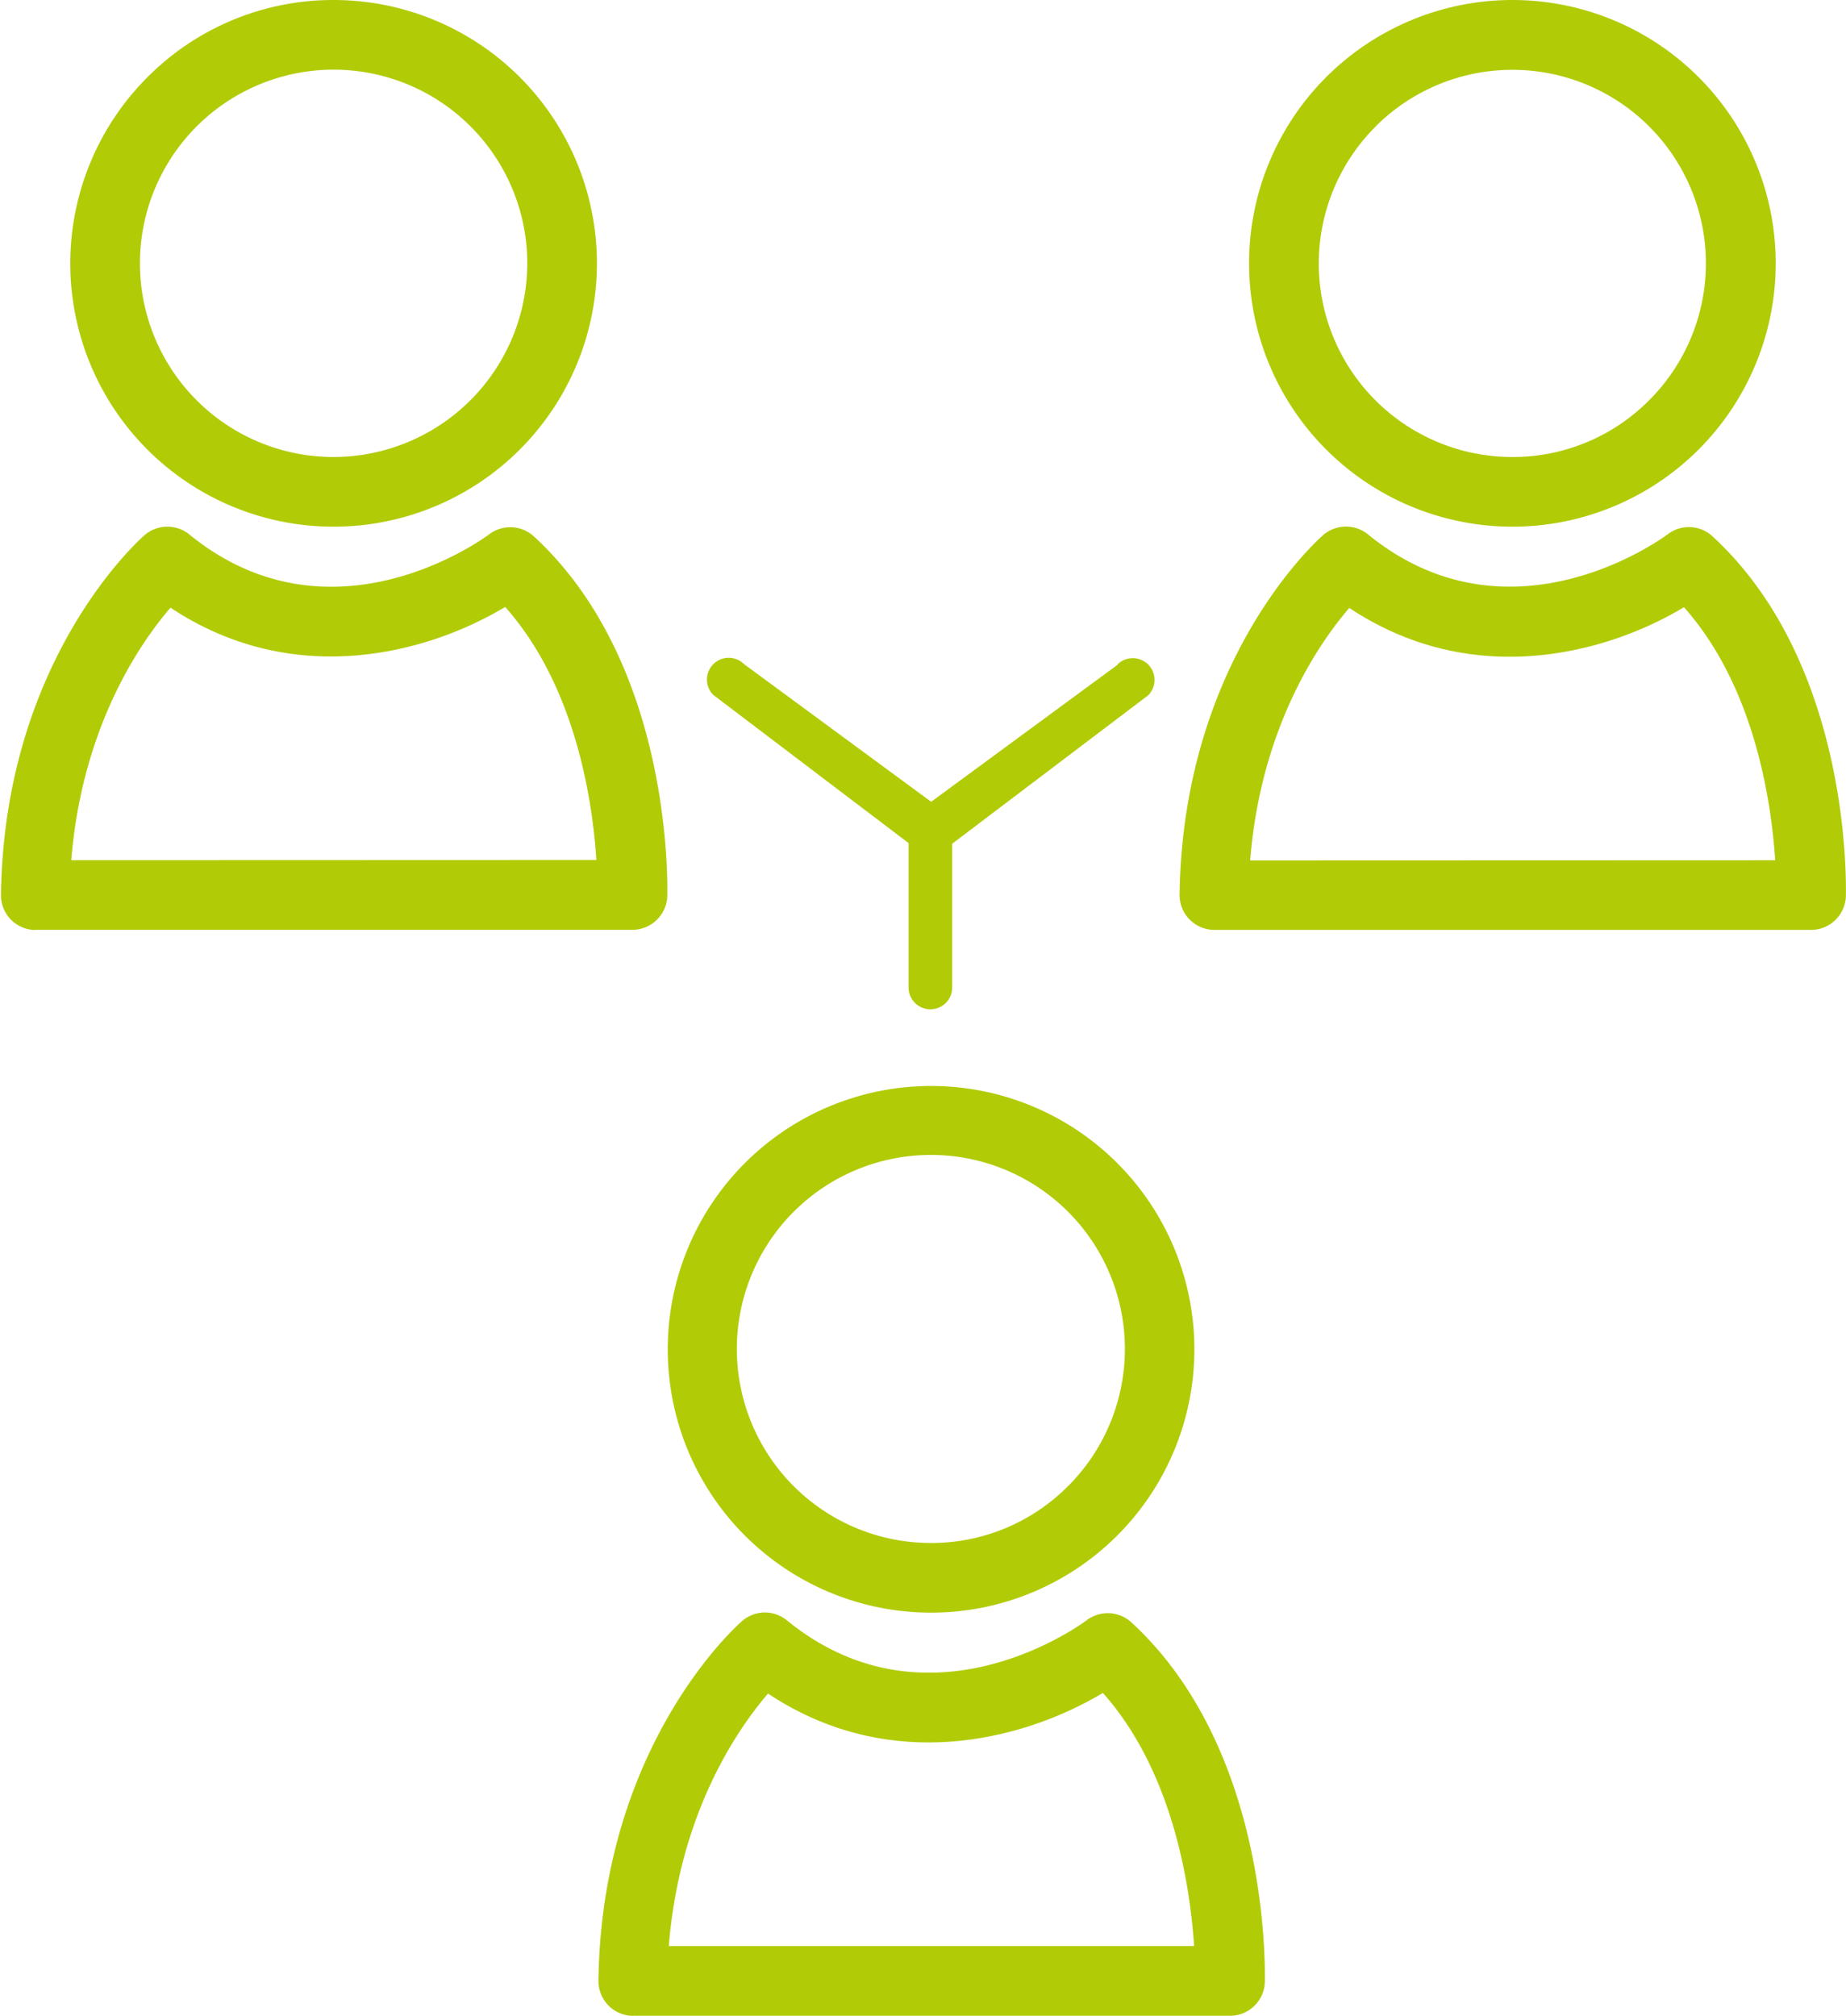
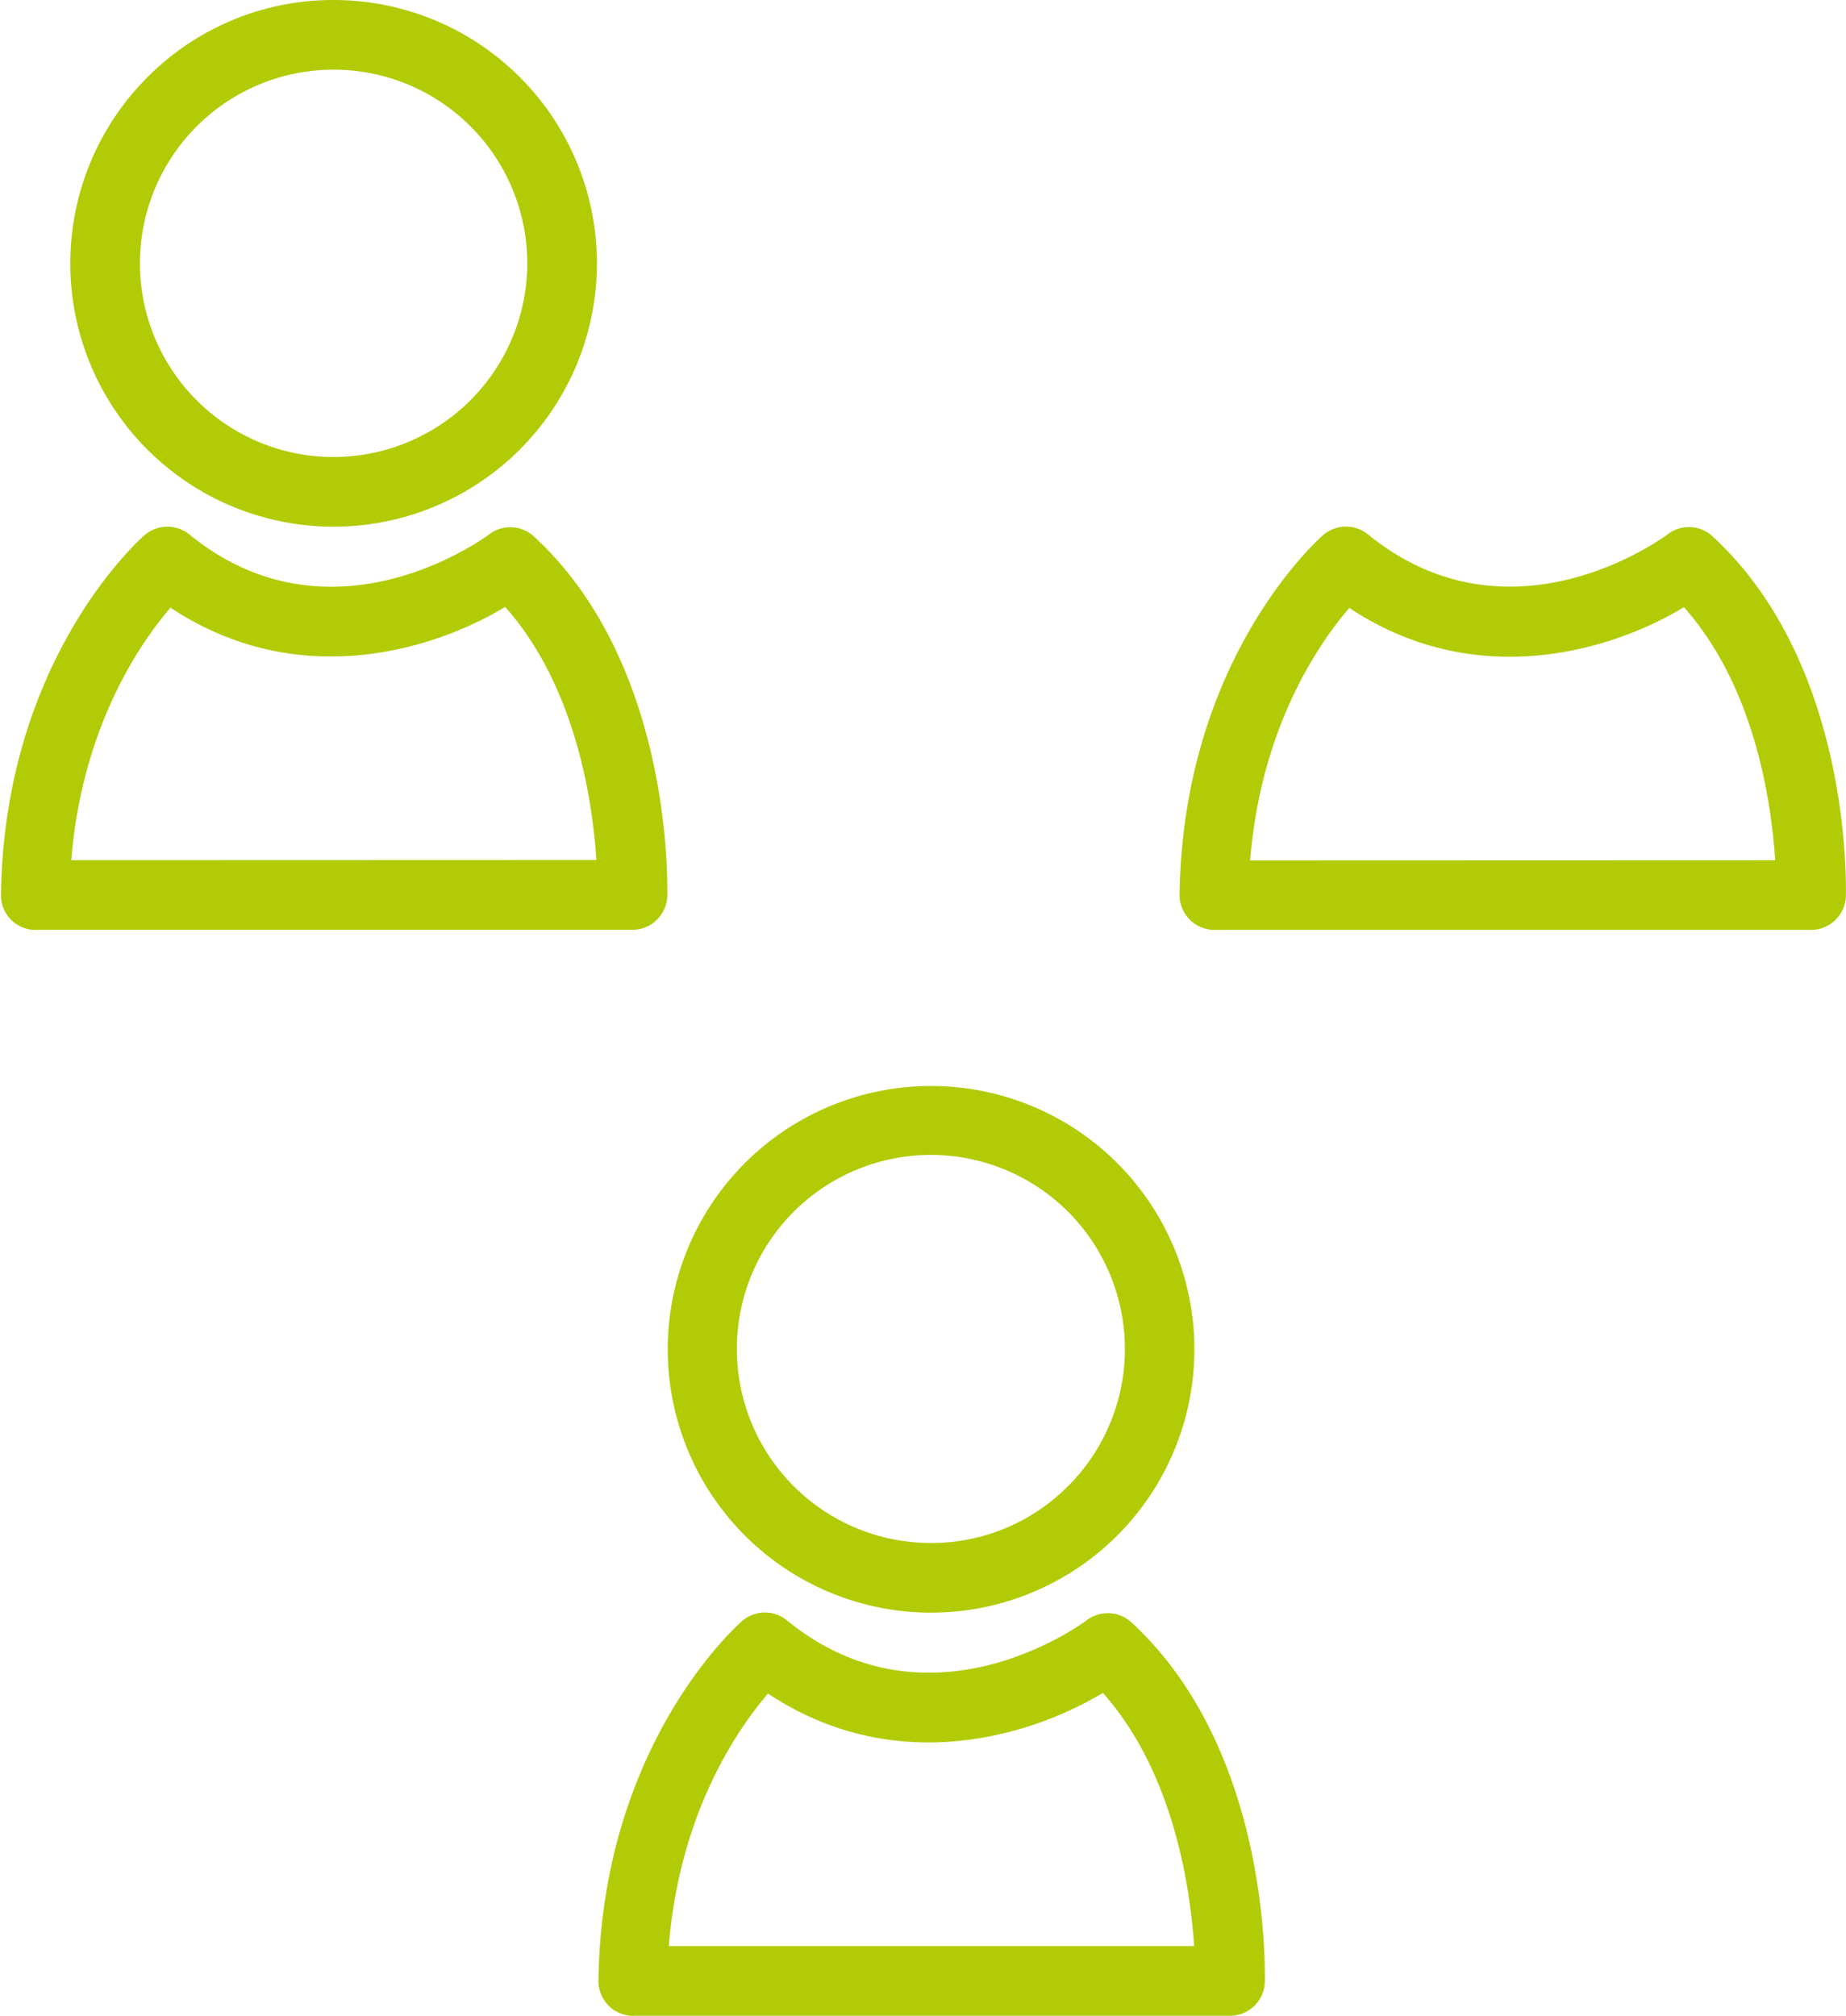
<svg xmlns="http://www.w3.org/2000/svg" viewBox="0 0 207.23 226.27">
  <defs>
    <style>.cls-1{fill:#b2cb07;}</style>
  </defs>
  <g id="Calque_2" data-name="Calque 2">
    <g id="Layer_1" data-name="Layer 1">
-       <path class="cls-1" d="M125.5,74.59,104.53,90l-21-15.45a2.44,2.44,0,1,0-3.45,3.46L102,94.64V111a2.45,2.45,0,0,0,4.89,0V94.71l22-16.66a2.44,2.44,0,1,0-3.45-3.46Z" />
      <path class="cls-1" d="M16.55,8.67a29.55,29.55,0,0,0,20.9,50.45h0A29.56,29.56,0,0,0,37.45,0,29.37,29.37,0,0,0,16.55,8.67ZM59.19,29.56A21.77,21.77,0,0,1,37.46,51.3h0A21.74,21.74,0,1,1,59.19,29.56Z" />
      <path class="cls-1" d="M3.91,104.37H71a3.92,3.92,0,0,0,3.91-3.78c0-1.06.67-26-15-40.4a3.92,3.92,0,0,0-5-.21c-.17.13-17.53,13.17-33.67,0a3.92,3.92,0,0,0-5,.08c-.64.56-15.75,14-16.13,40.33a3.89,3.89,0,0,0,3.91,4ZM19.14,68.21c14.11,9.37,29.25,4.93,37.57-.08,8,9,9.82,22,10.24,28.4L8,96.55C9.21,81.63,15.69,72.22,19.14,68.21Z" />
-       <path class="cls-1" d="M169.78,59.12h0a29.56,29.56,0,0,0,0-59.12,29.56,29.56,0,1,0,0,59.12ZM154.42,14.2a21.72,21.72,0,1,1,30.72,30.72,21.56,21.56,0,0,1-15.35,6.38h0a21.72,21.72,0,0,1-15.36-37.1Z" />
      <path class="cls-1" d="M207.22,100.58c0-1.06.67-26-15-40.4a3.9,3.9,0,0,0-5-.21c-.18.13-17.53,13.17-33.67,0a3.92,3.92,0,0,0-5,.08c-.64.56-15.75,14-16.13,40.33a3.91,3.91,0,0,0,3.91,4h67.07A3.92,3.92,0,0,0,207.22,100.58Zm-66.88-4c1.2-14.92,7.68-24.33,11.13-28.34,14.11,9.37,29.25,4.93,37.57-.08,8,9,9.82,22,10.24,28.4Z" />
      <path class="cls-1" d="M104.52,121.9a29.56,29.56,0,1,0,0,59.12h0a29.56,29.56,0,1,0,0-59.12Zm15.37,44.92a21.6,21.6,0,0,1-15.36,6.38h0a21.78,21.78,0,1,1,15.37-6.38Z" />
      <path class="cls-1" d="M71,226.27h67.08a3.91,3.91,0,0,0,3.91-3.78c0-1.06.67-26-15-40.4a3.93,3.93,0,0,0-5-.22c-.17.14-17.53,13.18-33.67,0a3.9,3.9,0,0,0-5,.08c-.65.56-15.76,14-16.14,40.33a3.91,3.91,0,0,0,3.91,4Zm15.23-36.16c14.11,9.37,29.25,4.92,37.58-.08,8,9,9.81,22,10.24,28.41H75.08C76.28,203.53,82.76,194.13,86.21,190.11Z" />
    </g>
  </g>
</svg>